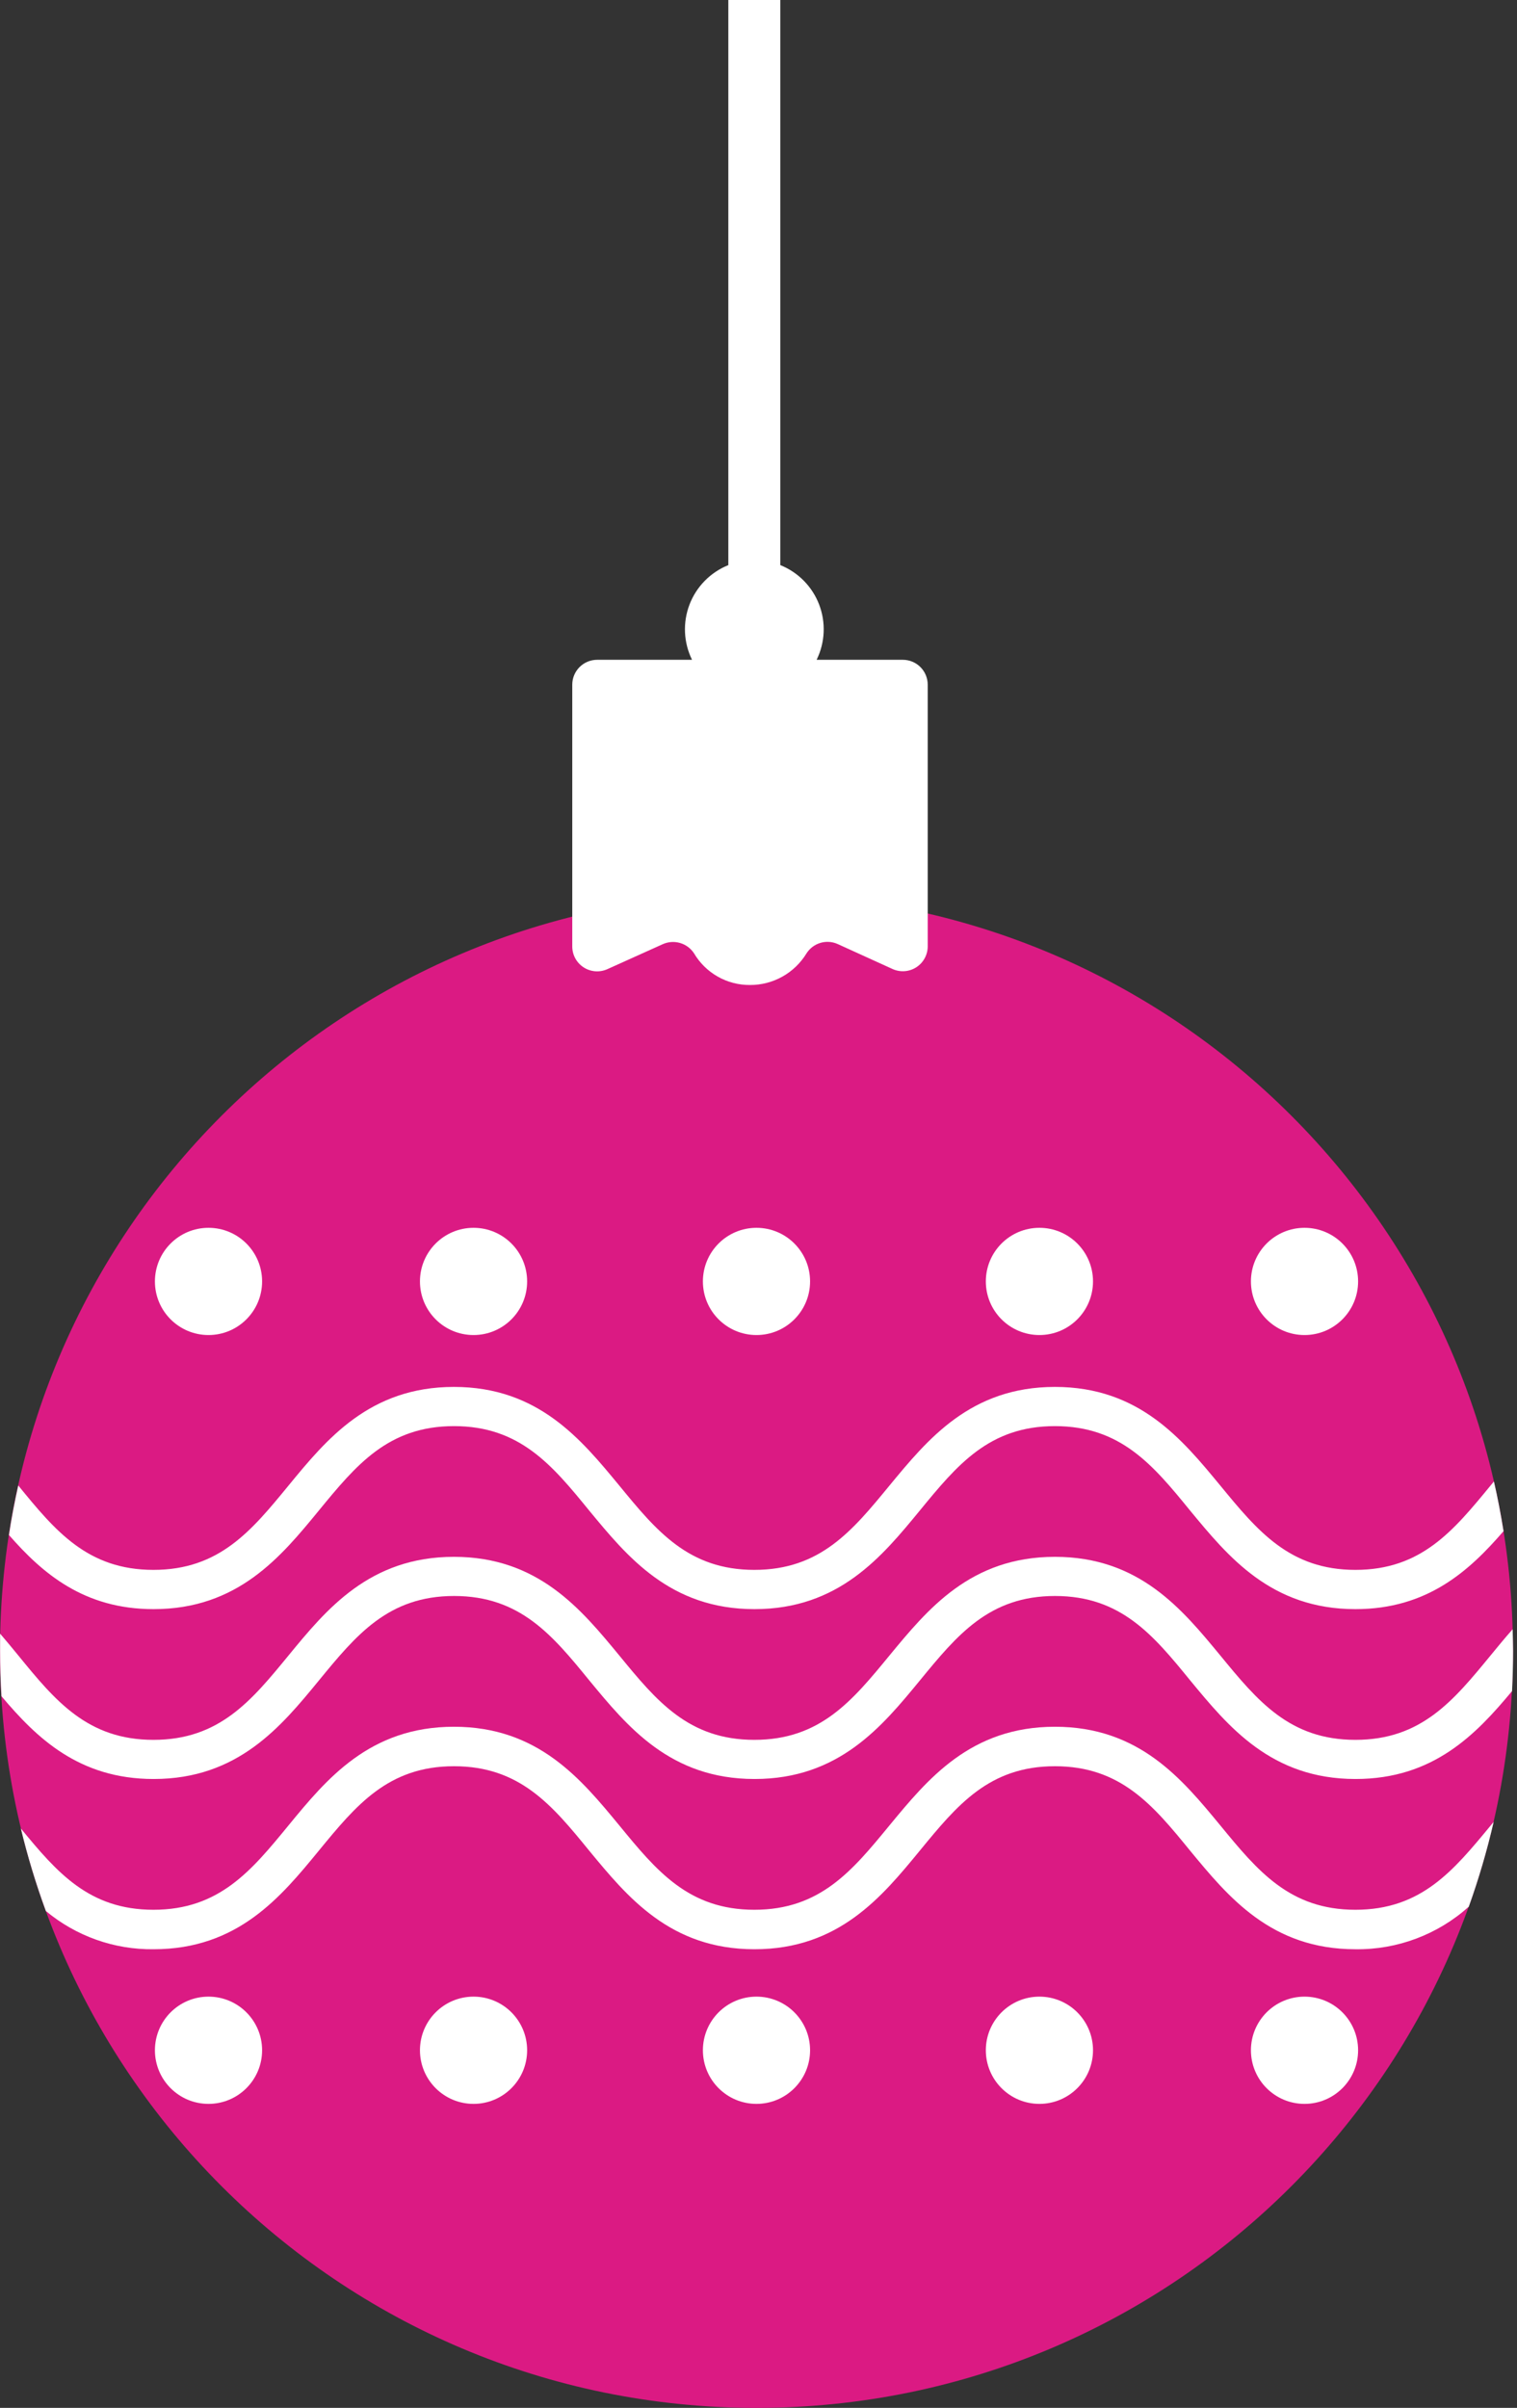
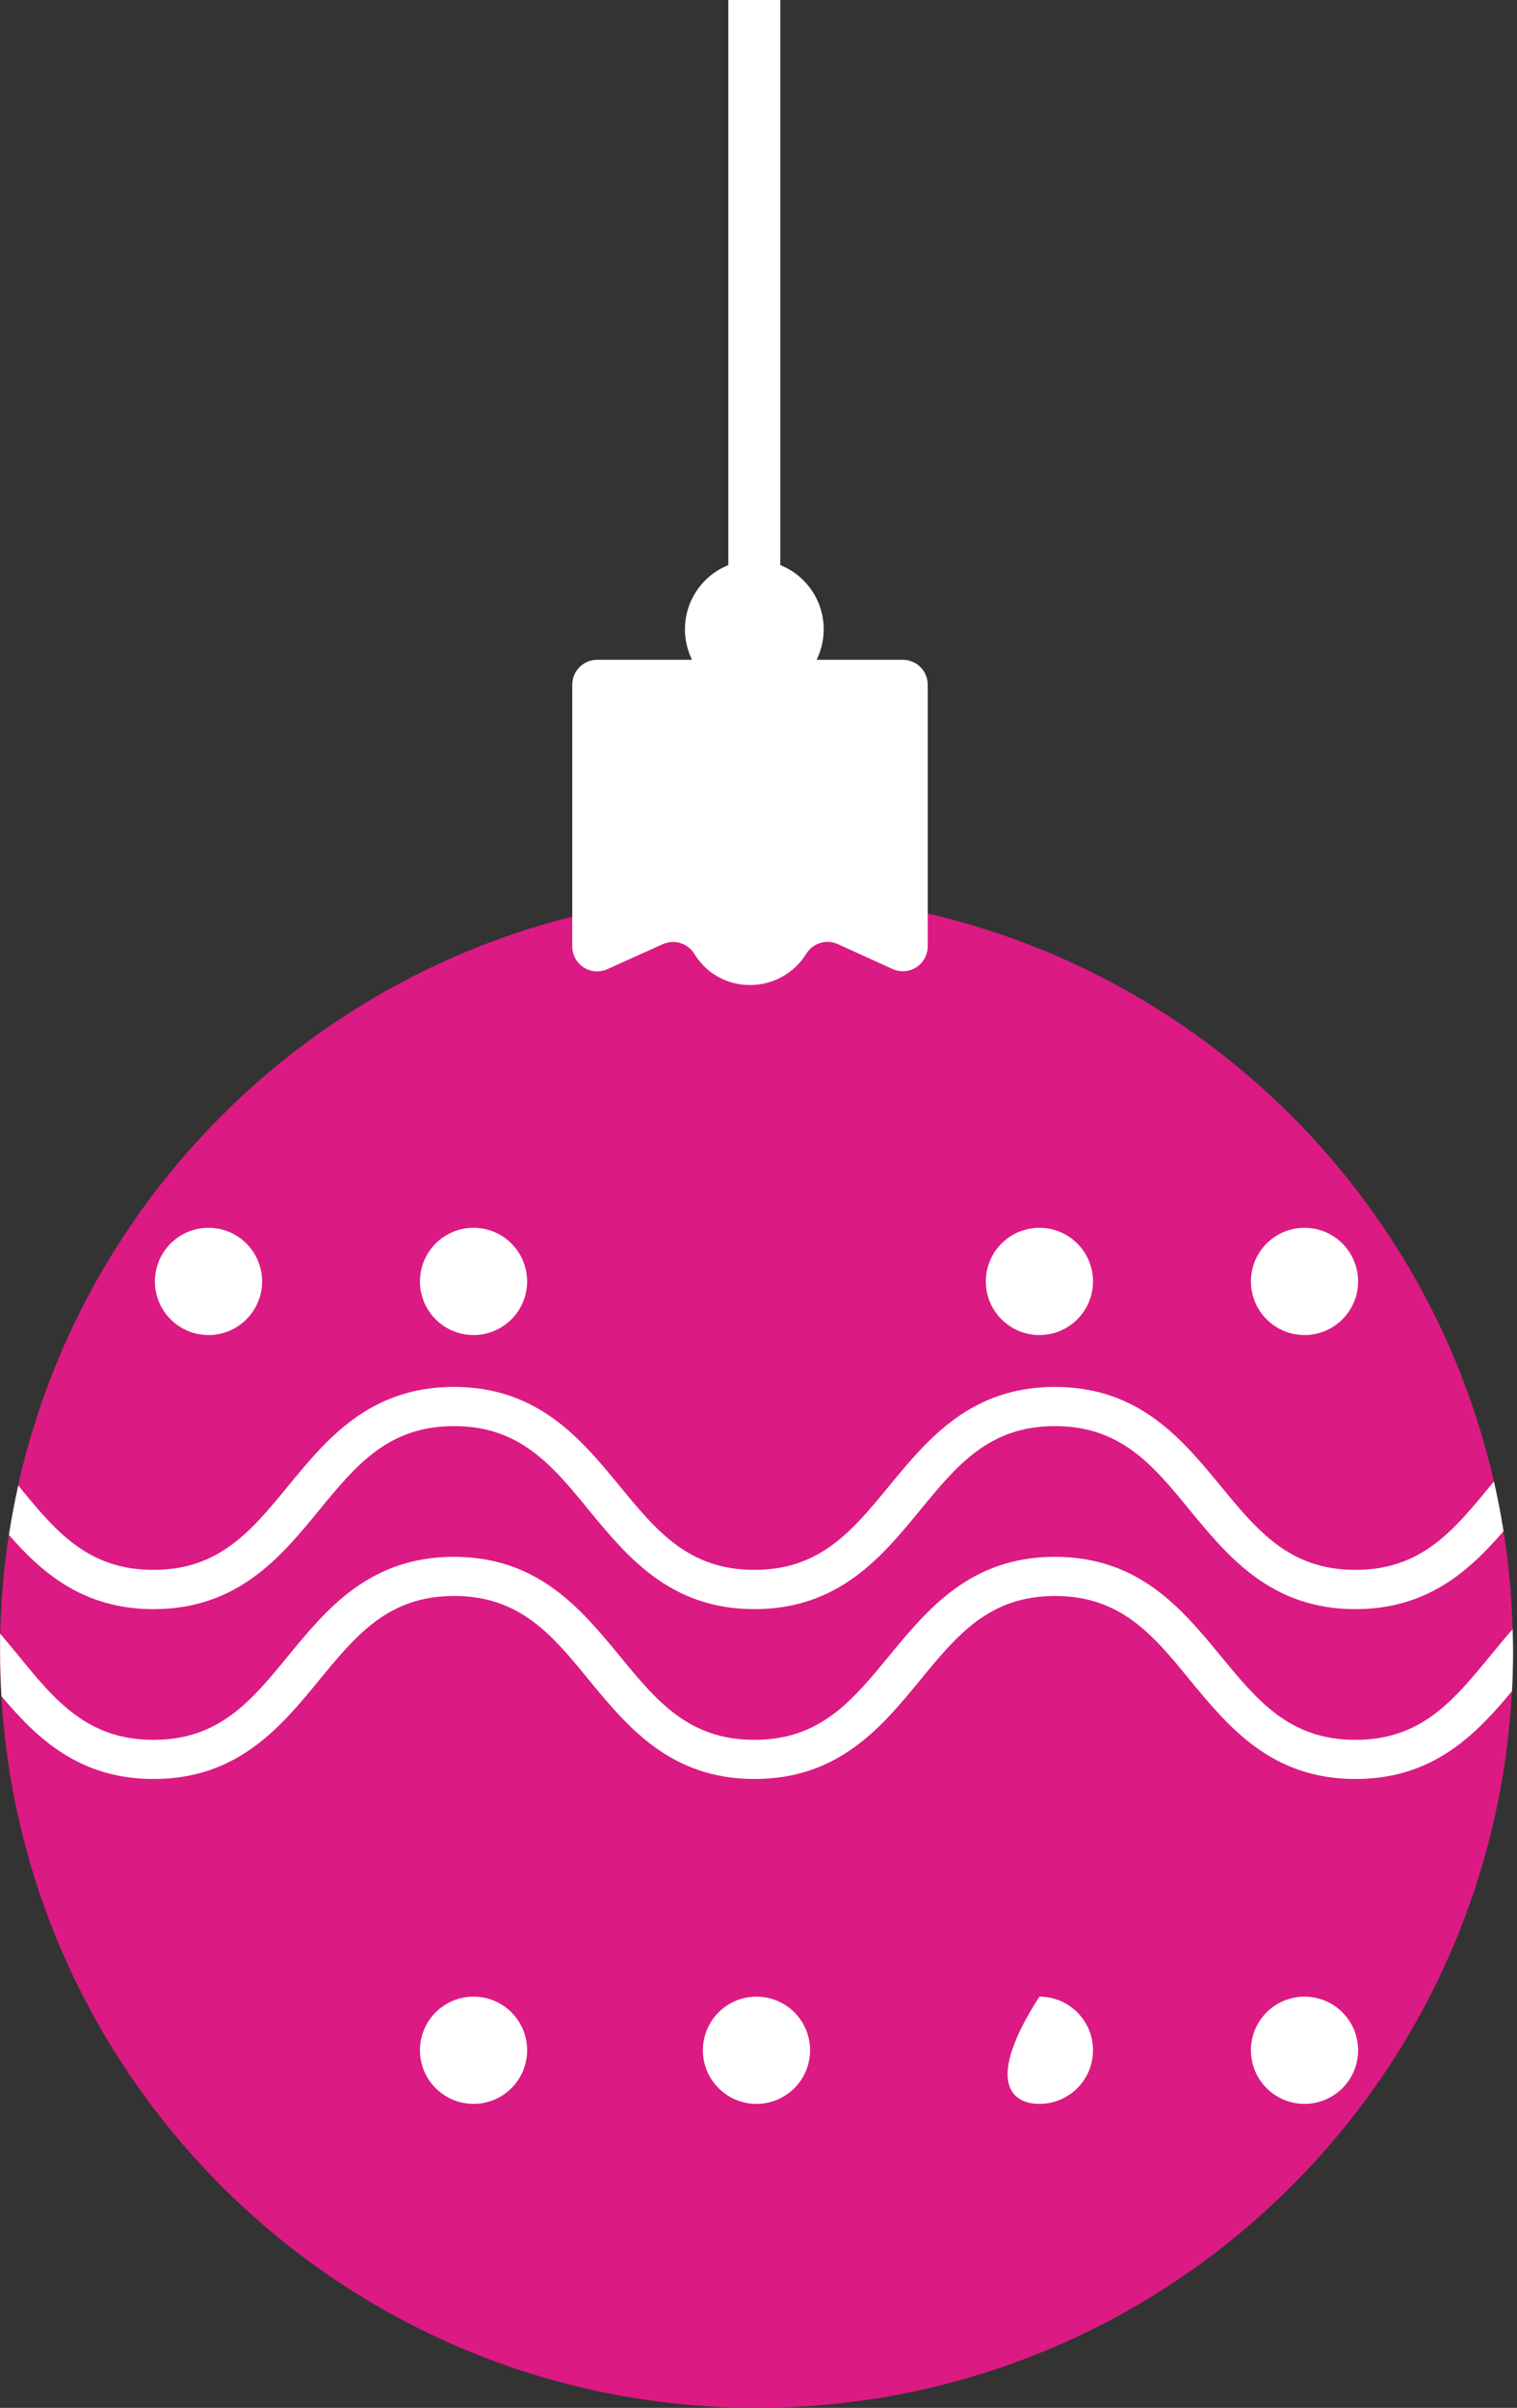
<svg xmlns="http://www.w3.org/2000/svg" width="278" height="441" viewBox="0 0 278 441" fill="none">
  <rect x="0" y="0" width="278" height="441" fill="#333333" stroke="none" />
  <g clip-path="url(#clip0_90_70482)">
    <path d="M138.63 441C215.193 441 277.26 378.933 277.26 302.37C277.26 225.807 215.193 163.74 138.63 163.74C62.067 163.74 0 225.807 0 302.37C0 378.933 62.067 441 138.63 441Z" fill="#DB1A83" />
    <path d="M165.45 120.84H149.65C150.42 119.276 150.858 117.569 150.937 115.827C151.017 114.085 150.735 112.346 150.111 110.718C149.487 109.09 148.533 107.609 147.309 106.367C146.086 105.125 144.619 104.149 143 103.5V0H133.47V103.5C131.852 104.149 130.385 105.125 129.161 106.367C127.937 107.609 126.984 109.09 126.359 110.718C125.735 112.346 125.454 114.085 125.533 115.827C125.612 117.569 126.05 119.276 126.82 120.84H109.43C108.221 120.84 107.061 121.32 106.206 122.176C105.351 123.031 104.87 124.191 104.87 125.4V173.34C104.87 174.102 105.06 174.851 105.424 175.52C105.788 176.189 106.314 176.756 106.953 177.17C107.592 177.583 108.325 177.83 109.085 177.888C109.844 177.946 110.606 177.812 111.3 177.5L121.42 172.94C122.419 172.482 123.549 172.396 124.606 172.699C125.662 173.001 126.575 173.672 127.18 174.59C128.231 176.372 129.733 177.847 131.533 178.867C133.334 179.887 135.371 180.415 137.44 180.4C139.523 180.408 141.572 179.877 143.389 178.859C145.206 177.841 146.729 176.37 147.81 174.59C148.399 173.676 149.295 173.003 150.336 172.691C151.378 172.379 152.496 172.45 153.49 172.89L163.56 177.47C164.255 177.786 165.018 177.923 165.779 177.868C166.54 177.813 167.276 177.568 167.917 177.155C168.559 176.742 169.087 176.174 169.453 175.504C169.819 174.834 170.01 174.083 170.01 173.32V125.4C170.01 124.801 169.892 124.208 169.663 123.655C169.434 123.102 169.098 122.599 168.675 122.176C168.251 121.752 167.748 121.416 167.195 121.187C166.642 120.958 166.049 120.84 165.45 120.84Z" fill="white" />
    <path d="M28.14 294.71C43.6 294.71 51.49 285.11 58.44 276.64C65.25 268.35 71.13 261.19 83.2 261.19C95.27 261.19 101.2 268.35 107.96 276.64C114.96 285.11 122.8 294.71 138.26 294.71C153.72 294.71 161.61 285.11 168.57 276.64C175.38 268.35 181.25 261.19 193.32 261.19C205.39 261.19 211.32 268.35 218.08 276.64C225.08 285.11 232.93 294.71 248.39 294.71C261.57 294.71 269.24 287.71 275.53 280.43C275.04 277.36 274.46 274.32 273.77 271.33L273.15 272.08C266.34 280.36 260.46 287.52 248.39 287.52C236.32 287.52 230.44 280.36 223.63 272.08C216.63 263.61 208.79 254.01 193.32 254.01C177.85 254.01 170 263.61 163 272.08C156.19 280.37 150.31 287.52 138.24 287.52C126.17 287.52 120.29 280.37 113.49 272.08C106.49 263.61 98.64 254.01 83.18 254.01C67.72 254.01 59.83 263.61 52.87 272.08C46.07 280.37 40.19 287.52 28.12 287.52C16.05 287.52 10.12 280.37 3.36 272.08V272.02C2.69 275.02 2.11 278.02 1.64 281.13C7.79 288.17 15.39 294.71 28.14 294.71Z" fill="white" />
    <path d="M277.2 298.39C275.79 299.99 274.45 301.61 273.15 303.2C266.34 311.49 260.46 318.65 248.39 318.65C236.32 318.65 230.44 311.49 223.63 303.2C216.63 294.73 208.79 285.13 193.32 285.13C177.85 285.13 170 294.73 163 303.2C156.19 311.49 150.31 318.65 138.24 318.65C126.17 318.65 120.29 311.49 113.49 303.2C106.49 294.73 98.64 285.13 83.18 285.13C67.72 285.13 59.83 294.73 52.87 303.2C46.07 311.49 40.19 318.65 28.12 318.65C16.05 318.65 10.12 311.49 3.36 303.2C2.28 301.88 1.17 300.54 0.02 299.2C0.02 300.25 0.02 301.3 0.02 302.36C0.02 305.15 0.11 307.92 0.27 310.66C6.7 318.28 14.45 325.82 28.16 325.82C43.62 325.82 51.51 316.22 58.46 307.75C65.27 299.46 71.15 292.3 83.22 292.3C95.29 292.3 101.22 299.46 107.98 307.75C114.98 316.22 122.82 325.82 138.28 325.82C153.74 325.82 161.63 316.22 168.59 307.75C175.4 299.46 181.27 292.3 193.34 292.3C205.41 292.3 211.34 299.46 218.1 307.75C225.1 316.22 232.95 325.82 248.41 325.82C262.68 325.82 270.5 317.64 277.09 309.72C277.21 307.29 277.28 304.83 277.28 302.36C277.26 301 277.24 299.71 277.2 298.39Z" fill="white" />
-     <path d="M248.39 349.77C236.32 349.77 230.44 342.61 223.63 334.32C216.63 325.85 208.79 316.25 193.32 316.25C177.85 316.25 170 325.85 163 334.32C156.19 342.61 150.31 349.77 138.24 349.77C126.17 349.77 120.29 342.61 113.49 334.32C106.49 325.85 98.64 316.25 83.18 316.25C67.72 316.25 59.83 325.85 52.87 334.32C46.07 342.61 40.19 349.77 28.12 349.77C16.32 349.77 10.44 342.93 3.82 334.88C5.059 340.004 6.592 345.052 8.41 350C13.944 354.606 20.94 357.088 28.14 357C43.6 357 51.49 347.4 58.44 338.93C65.25 330.64 71.13 323.48 83.2 323.48C95.27 323.48 101.2 330.64 107.96 338.93C114.96 347.4 122.8 357 138.26 357C153.72 357 161.61 347.4 168.57 338.93C175.38 330.64 181.25 323.48 193.32 323.48C205.39 323.48 211.32 330.64 218.08 338.93C225.08 347.4 232.93 357 248.39 357C256.046 357.102 263.46 354.322 269.16 349.21C270.984 344.127 272.507 338.942 273.72 333.68L273.15 334.37C266.34 342.61 260.46 349.77 248.39 349.77Z" fill="white" />
-     <path d="M138.63 244.51C144.054 244.51 148.45 240.114 148.45 234.69C148.45 229.267 144.054 224.87 138.63 224.87C133.207 224.87 128.81 229.267 128.81 234.69C128.81 240.114 133.207 244.51 138.63 244.51Z" fill="white" />
    <path d="M190.48 244.51C195.904 244.51 200.3 240.114 200.3 234.69C200.3 229.267 195.904 224.87 190.48 224.87C185.057 224.87 180.66 229.267 180.66 234.69C180.66 240.114 185.057 244.51 190.48 244.51Z" fill="white" />
    <path d="M86.78 244.51C92.203 244.51 96.6 240.114 96.6 234.69C96.6 229.267 92.203 224.87 86.78 224.87C81.356 224.87 76.96 229.267 76.96 234.69C76.96 240.114 81.356 244.51 86.78 244.51Z" fill="white" />
    <path d="M38.21 244.51C43.634 244.51 48.03 240.114 48.03 234.69C48.03 229.267 43.634 224.87 38.21 224.87C32.787 224.87 28.39 229.267 28.39 234.69C28.39 240.114 32.787 244.51 38.21 244.51Z" fill="white" />
    <path d="M239.06 244.51C244.484 244.51 248.88 240.114 248.88 234.69C248.88 229.267 244.484 224.87 239.06 224.87C233.637 224.87 229.24 229.267 229.24 234.69C229.24 240.114 233.637 244.51 239.06 244.51Z" fill="white" />
    <path d="M138.63 385.32C144.054 385.32 148.45 380.924 148.45 375.5C148.45 370.077 144.054 365.68 138.63 365.68C133.207 365.68 128.81 370.077 128.81 375.5C128.81 380.924 133.207 385.32 138.63 385.32Z" fill="white" />
-     <path d="M190.48 385.32C195.904 385.32 200.3 380.924 200.3 375.5C200.3 370.077 195.904 365.68 190.48 365.68C185.057 365.68 180.66 370.077 180.66 375.5C180.66 380.924 185.057 385.32 190.48 385.32Z" fill="white" />
+     <path d="M190.48 385.32C195.904 385.32 200.3 380.924 200.3 375.5C200.3 370.077 195.904 365.68 190.48 365.68C180.66 380.924 185.057 385.32 190.48 385.32Z" fill="white" />
    <path d="M86.78 385.32C92.203 385.32 96.6 380.924 96.6 375.5C96.6 370.077 92.203 365.68 86.78 365.68C81.356 365.68 76.96 370.077 76.96 375.5C76.96 380.924 81.356 385.32 86.78 385.32Z" fill="white" />
-     <path d="M38.21 385.32C43.634 385.32 48.03 380.924 48.03 375.5C48.03 370.077 43.634 365.68 38.21 365.68C32.787 365.68 28.39 370.077 28.39 375.5C28.39 380.924 32.787 385.32 38.21 385.32Z" fill="white" />
    <path d="M239.06 385.32C244.484 385.32 248.88 380.924 248.88 375.5C248.88 370.077 244.484 365.68 239.06 365.68C233.637 365.68 229.24 370.077 229.24 375.5C229.24 380.924 233.637 385.32 239.06 385.32Z" fill="white" />
  </g>
  <defs>
    <clipPath id="clip0_90_70482">
      <rect width="277.26" height="441" fill="white" />
    </clipPath>
  </defs>
</svg>